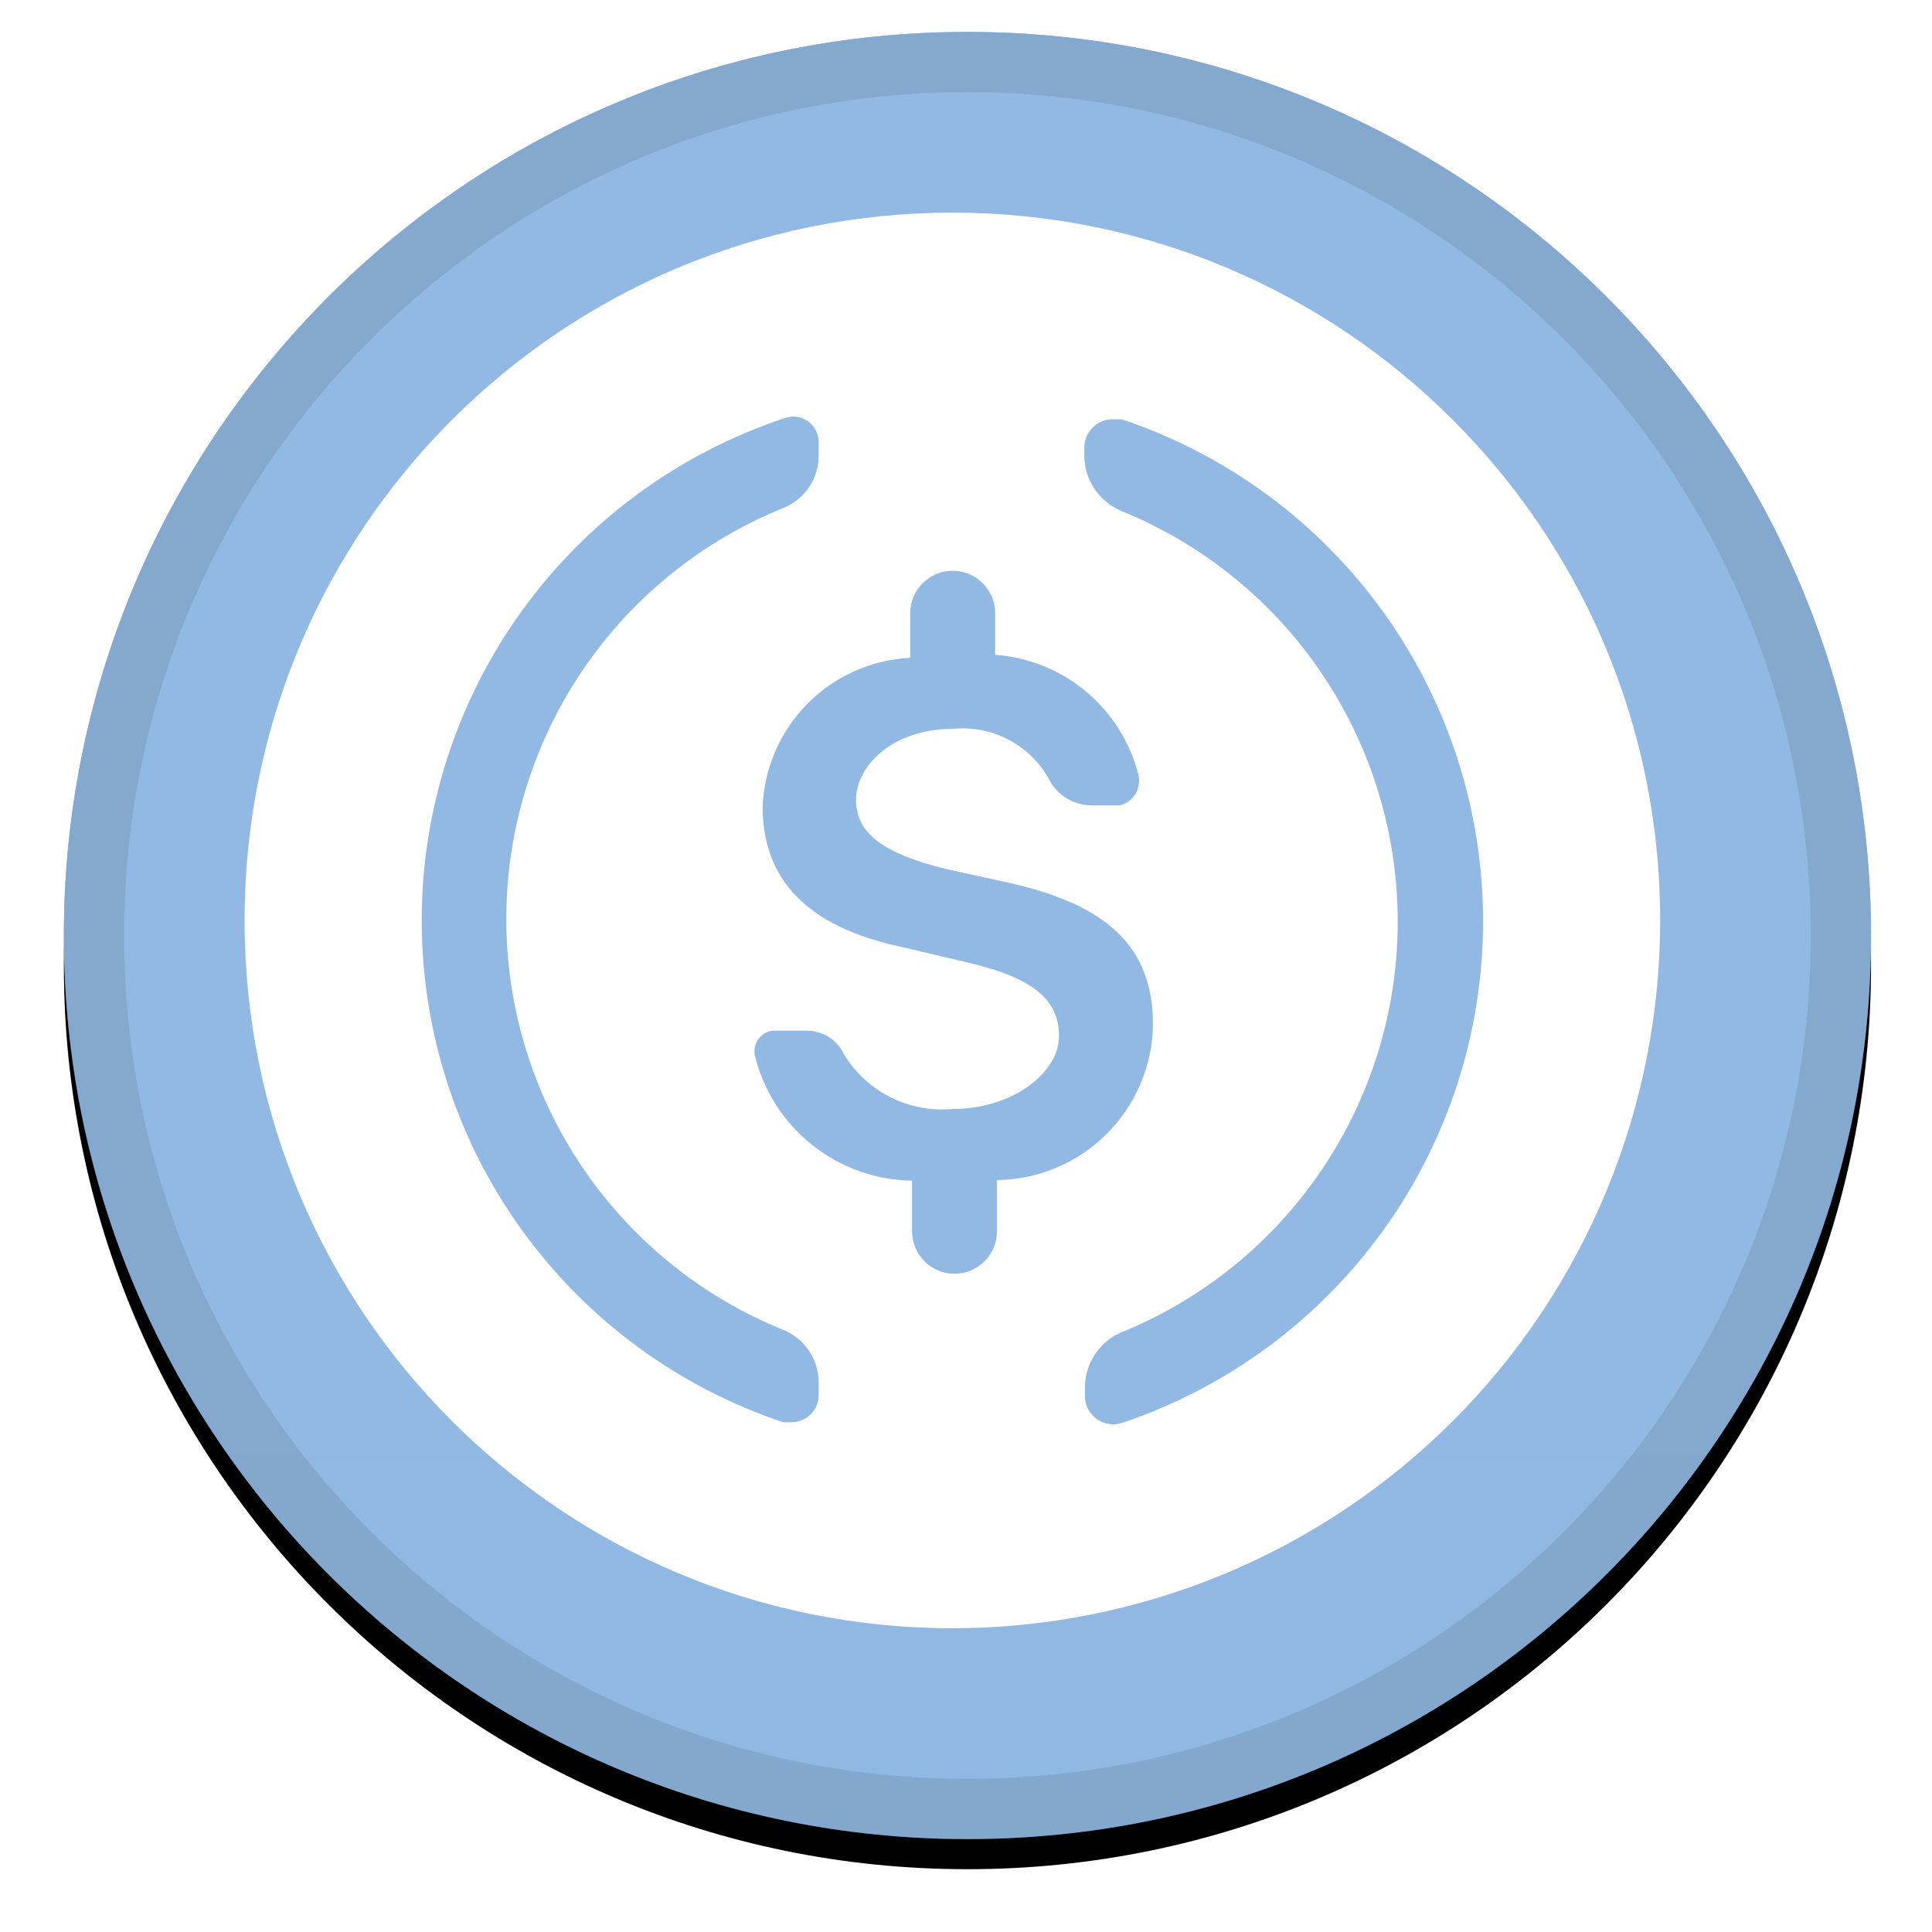
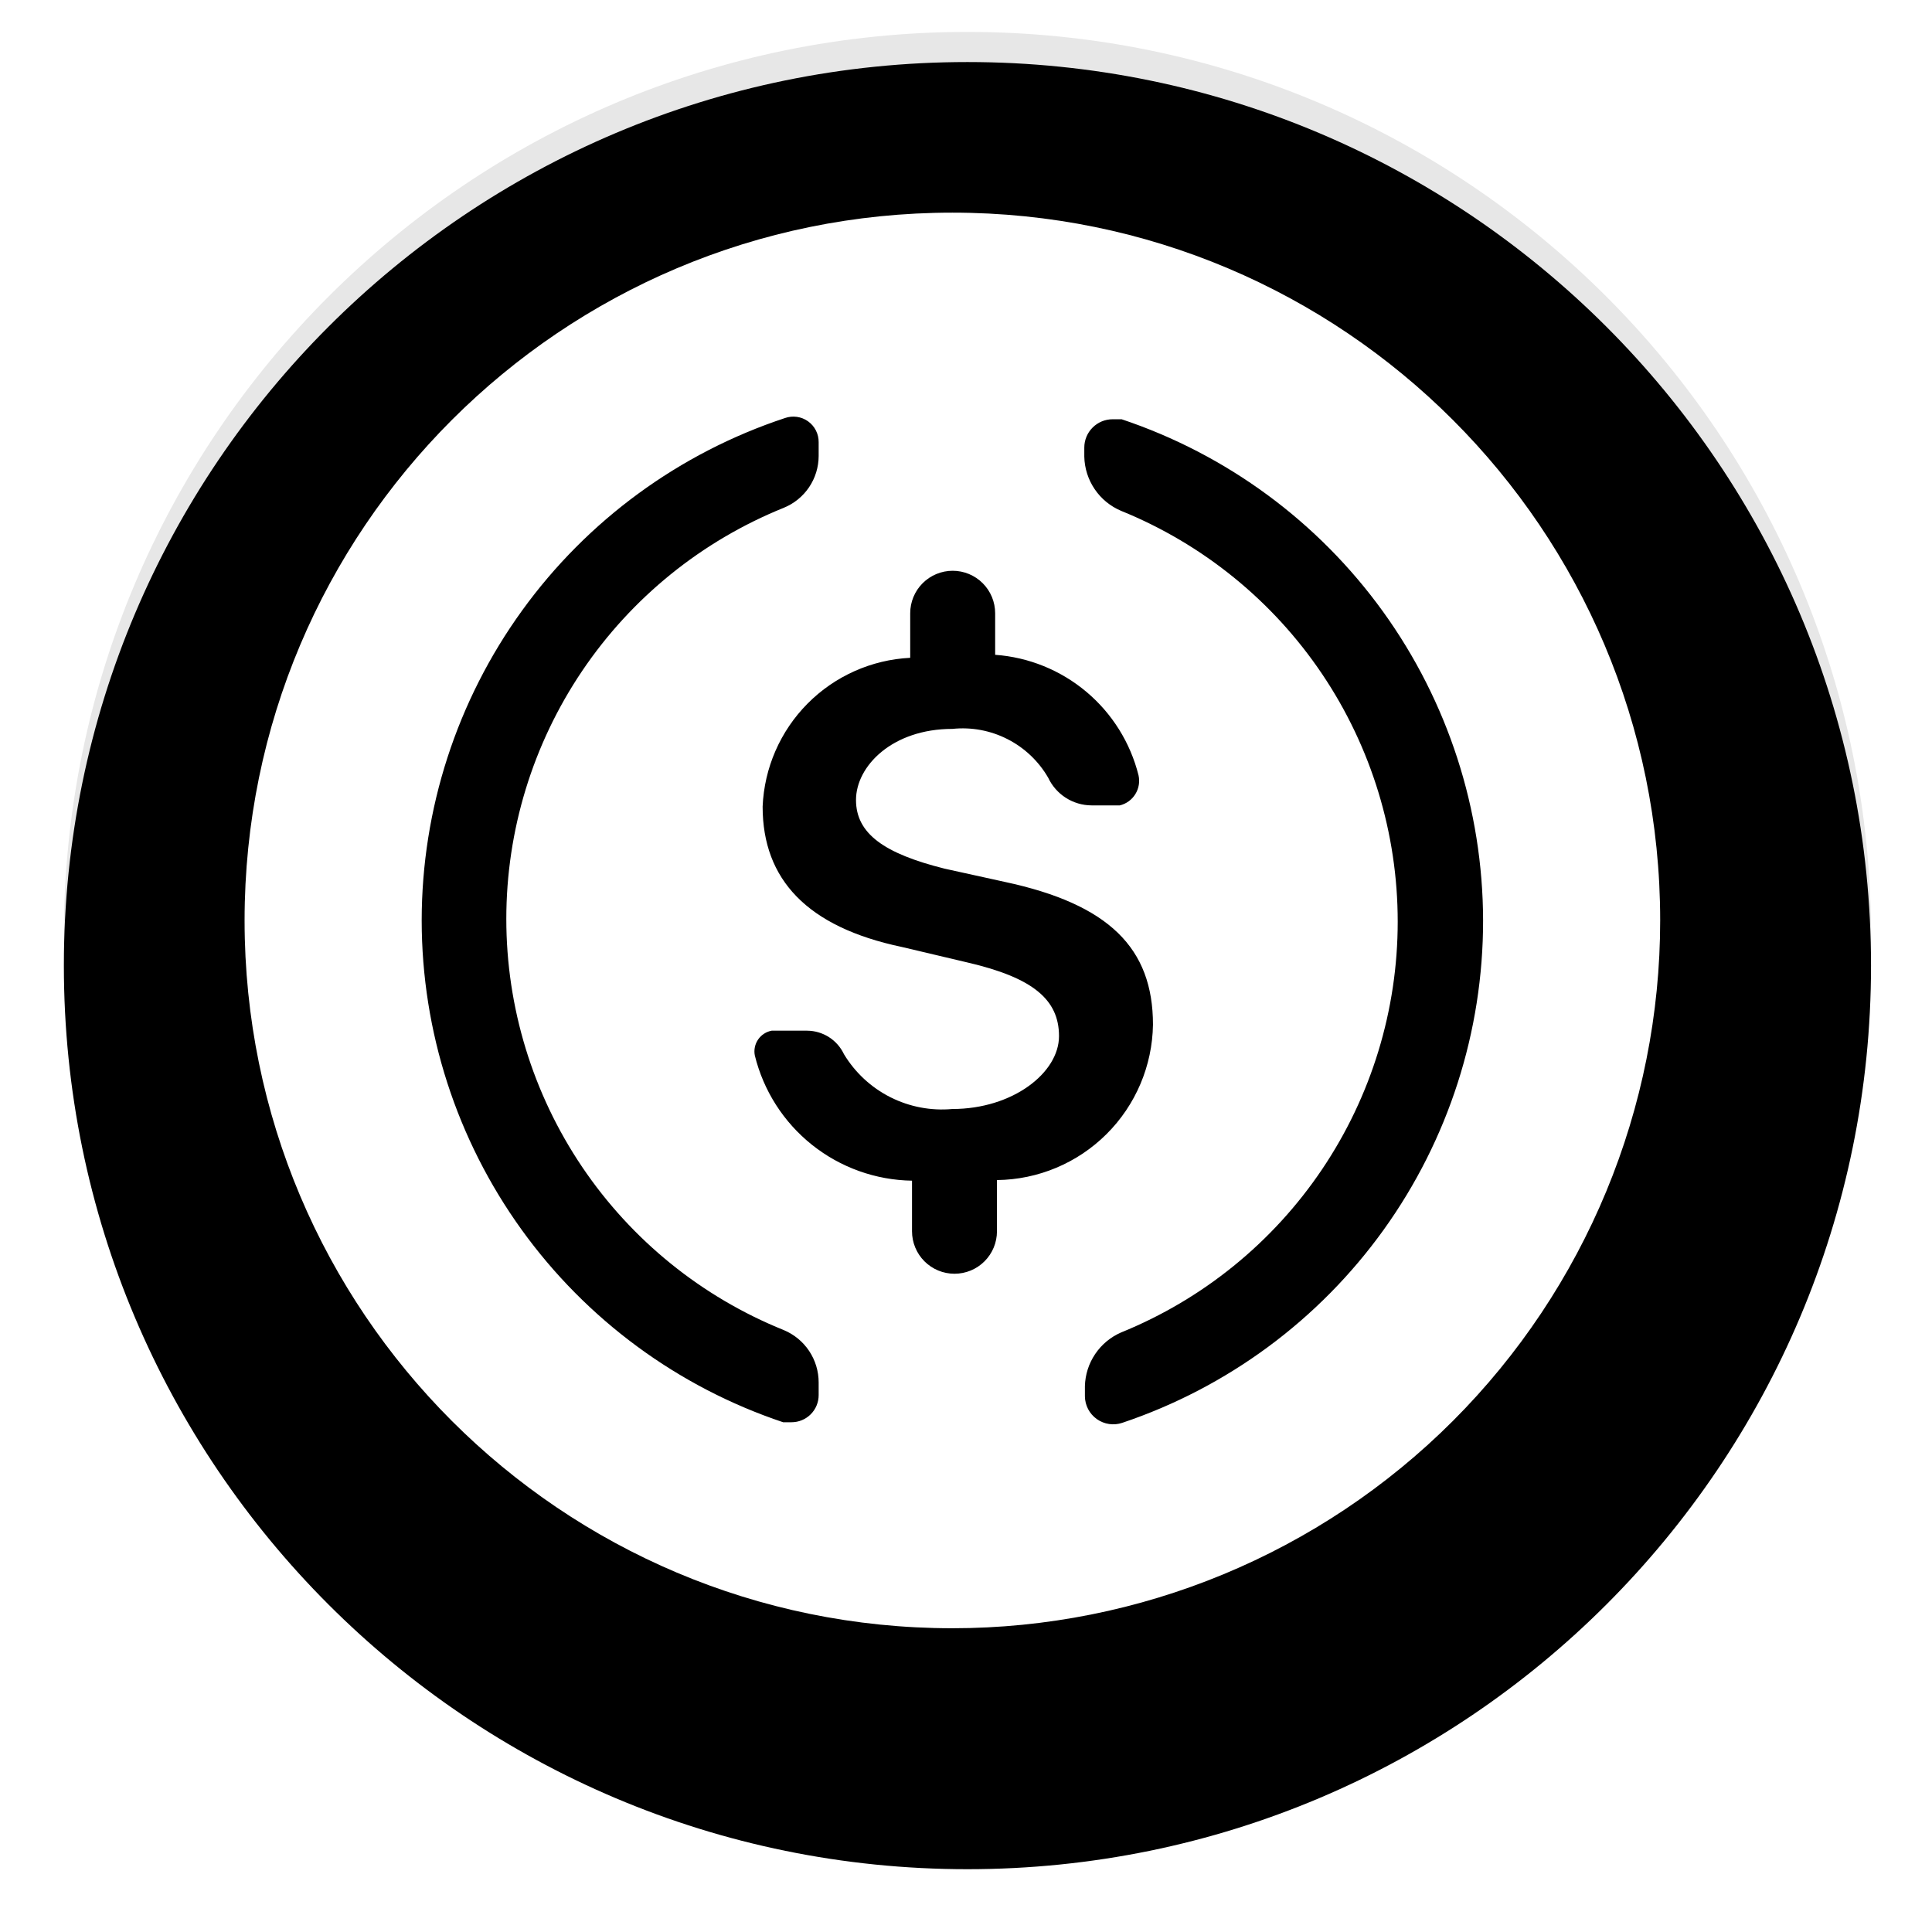
<svg xmlns="http://www.w3.org/2000/svg" width="121" height="121" viewBox="0 0 121 121" fill="none">
  <g filter="url(#filter0_d_7_79)">
    <path d="M60.59 115.181C91.844 115.181 117.181 89.844 117.181 58.59C117.181 27.336 91.844 2 60.59 2C29.336 2 4 27.336 4 58.59C4 89.844 29.336 115.181 60.59 115.181Z" fill="black" />
  </g>
-   <path d="M60.59 115.181C91.844 115.181 117.181 89.844 117.181 58.59C117.181 27.336 91.844 2 60.59 2C29.336 2 4 27.336 4 58.59C4 89.844 29.336 115.181 60.59 115.181Z" fill="#2775C9" />
-   <path style="mix-blend-mode:soft-light" d="M60.59 115.181C91.844 115.181 117.181 89.844 117.181 58.59C117.181 27.336 91.844 2 60.59 2C29.336 2 4 27.336 4 58.59C4 89.844 29.336 115.181 60.59 115.181Z" fill="url(#paint0_linear_7_79)" />
  <path d="M60.59 113.294C90.802 113.294 115.294 88.802 115.294 58.59C115.294 28.378 90.802 3.886 60.59 3.886C30.378 3.886 5.886 28.378 5.886 58.59C5.886 88.802 30.378 113.294 60.59 113.294Z" stroke="black" stroke-opacity="0.097" stroke-width="3.773" />
  <path d="M59.647 101.976C35.162 101.976 15.318 82.132 15.318 57.647C15.318 33.162 35.162 13.318 59.647 13.318C84.132 13.318 103.976 33.162 103.976 57.647C103.976 69.404 99.306 80.679 90.993 88.993C82.679 97.306 71.404 101.976 59.647 101.976ZM57.006 41.198C54.581 41.319 52.288 42.341 50.578 44.065C48.868 45.789 47.864 48.09 47.763 50.517C47.763 55.082 50.555 58.062 56.478 59.307L60.628 60.288C64.665 61.231 66.325 62.589 66.325 64.891C66.325 67.192 63.42 69.456 59.647 69.456C58.307 69.579 56.959 69.322 55.758 68.715C54.558 68.108 53.552 67.174 52.856 66.022C52.65 65.585 52.325 65.215 51.918 64.955C51.511 64.695 51.038 64.555 50.555 64.551H48.329C48.158 64.583 47.995 64.648 47.849 64.743C47.703 64.838 47.577 64.961 47.479 65.105C47.381 65.249 47.312 65.41 47.277 65.581C47.241 65.751 47.24 65.927 47.273 66.098C47.815 68.311 49.075 70.281 50.857 71.701C52.639 73.121 54.841 73.91 57.119 73.945V77.114C57.119 77.82 57.4 78.496 57.898 78.995C58.397 79.494 59.074 79.774 59.779 79.774C60.485 79.774 61.161 79.494 61.66 78.995C62.159 78.496 62.439 77.82 62.439 77.114V73.907C65.015 73.878 67.478 72.845 69.303 71.026C71.128 69.209 72.171 66.75 72.21 64.174C72.21 59.383 69.456 56.629 62.929 55.233L59.157 54.403C55.384 53.459 53.611 52.215 53.611 50.102C53.611 47.989 55.874 45.65 59.647 45.65C60.835 45.526 62.034 45.748 63.098 46.291C64.163 46.833 65.048 47.672 65.646 48.706C65.888 49.222 66.272 49.66 66.753 49.967C67.234 50.274 67.791 50.438 68.362 50.441H70.135C70.538 50.343 70.887 50.09 71.105 49.737C71.324 49.384 71.396 48.96 71.305 48.555C70.794 46.512 69.65 44.682 68.038 43.327C66.425 41.972 64.426 41.161 62.326 41.01V38.407C62.326 37.701 62.045 37.025 61.547 36.526C61.048 36.027 60.371 35.747 59.666 35.747C58.961 35.747 58.284 36.027 57.785 36.526C57.286 37.025 57.006 37.701 57.006 38.407V41.198ZM26.41 57.647C26.414 64.597 28.602 71.369 32.663 77.008C36.725 82.647 42.456 86.868 49.046 89.074H49.574C50.024 89.074 50.456 88.895 50.775 88.576C51.093 88.258 51.272 87.826 51.272 87.376V86.584C51.273 85.881 51.066 85.195 50.676 84.61C50.287 84.026 49.732 83.57 49.084 83.301C43.951 81.23 39.555 77.672 36.459 73.084C33.364 68.496 31.71 63.087 31.71 57.553C31.71 52.018 33.364 46.61 36.459 42.022C39.555 37.434 43.951 33.876 49.084 31.804C49.729 31.542 50.282 31.093 50.672 30.515C51.062 29.938 51.27 29.257 51.272 28.56V27.692C51.274 27.437 51.215 27.186 51.1 26.959C50.984 26.732 50.816 26.536 50.608 26.387C50.401 26.239 50.161 26.143 49.909 26.108C49.656 26.072 49.399 26.098 49.159 26.183C42.542 28.372 36.782 32.589 32.698 38.238C28.614 43.886 26.414 50.677 26.41 57.647ZM92.885 57.647C92.872 50.704 90.681 43.94 86.62 38.308C82.559 32.677 76.832 28.462 70.248 26.258H69.683C69.212 26.258 68.761 26.445 68.429 26.778C68.096 27.11 67.909 27.561 67.909 28.032V28.598C67.924 29.325 68.15 30.033 68.558 30.635C68.966 31.238 69.54 31.709 70.211 31.993C75.331 34.071 79.716 37.629 82.802 42.212C85.889 46.796 87.538 52.197 87.538 57.723C87.538 63.249 85.889 68.649 82.802 73.233C79.716 77.816 75.331 81.375 70.211 83.452C69.553 83.739 68.991 84.207 68.59 84.802C68.189 85.396 67.966 86.093 67.947 86.81V87.451C67.95 87.731 68.02 88.006 68.149 88.254C68.279 88.502 68.466 88.715 68.694 88.877C68.922 89.039 69.185 89.144 69.462 89.185C69.739 89.226 70.021 89.201 70.286 89.111C76.875 86.897 82.602 82.668 86.657 77.022C90.712 71.376 92.891 64.599 92.885 57.647Z" fill="white" />
  <defs>
    <filter id="filter0_d_7_79" x="0.227" y="0.114" width="120.726" height="120.726" filterUnits="userSpaceOnUse" color-interpolation-filters="sRGB">
      <feFlood flood-opacity="0" result="BackgroundImageFix" />
      <feColorMatrix in="SourceAlpha" type="matrix" values="0 0 0 0 0 0 0 0 0 0 0 0 0 0 0 0 0 0 127 0" result="hardAlpha" />
      <feOffset dy="1.886" />
      <feGaussianBlur stdDeviation="1.886" />
      <feComposite in2="hardAlpha" operator="out" />
      <feColorMatrix type="matrix" values="0 0 0 0 0 0 0 0 0 0 0 0 0 0 0 0 0 0 0.199 0" />
      <feBlend mode="normal" in2="BackgroundImageFix" result="effect1_dropShadow_7_79" />
      <feBlend mode="normal" in="SourceGraphic" in2="effect1_dropShadow_7_79" result="shape" />
    </filter>
    <linearGradient id="paint0_linear_7_79" x1="5663.03" y1="2" x2="5663.03" y2="11320.1" gradientUnits="userSpaceOnUse">
      <stop stop-color="white" stop-opacity="0.5" />
      <stop offset="1" stop-opacity="0.5" />
    </linearGradient>
  </defs>
</svg>